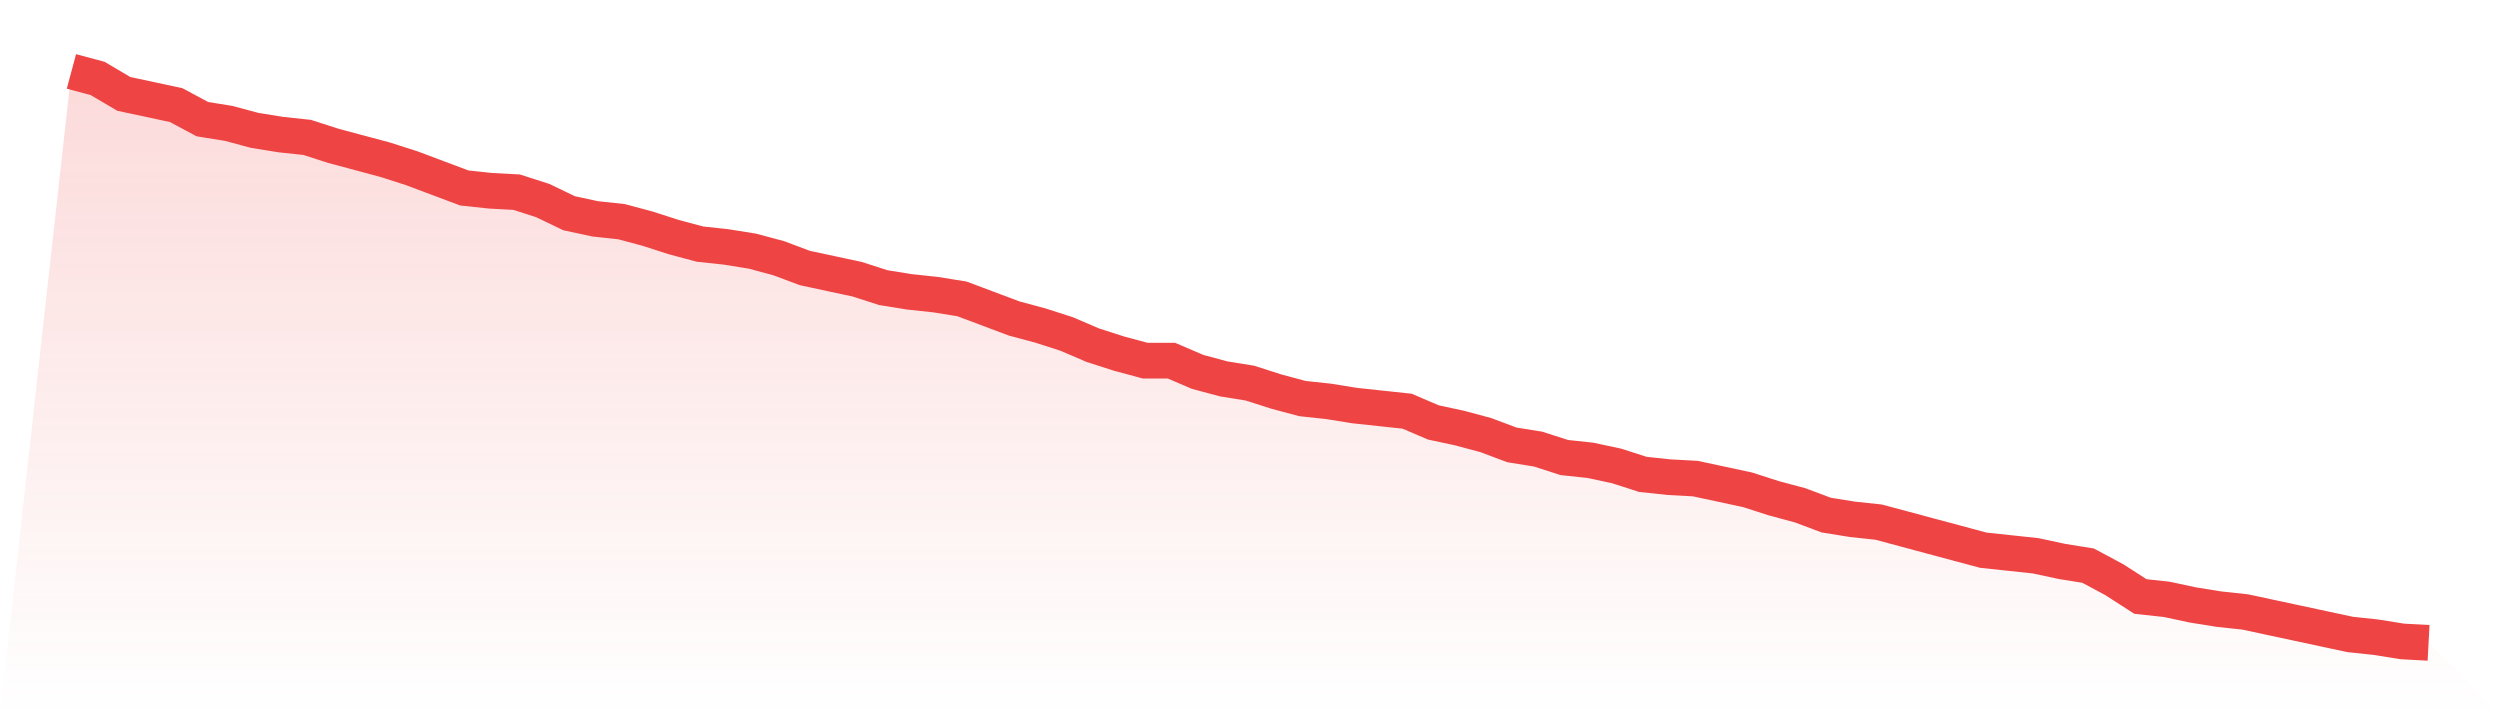
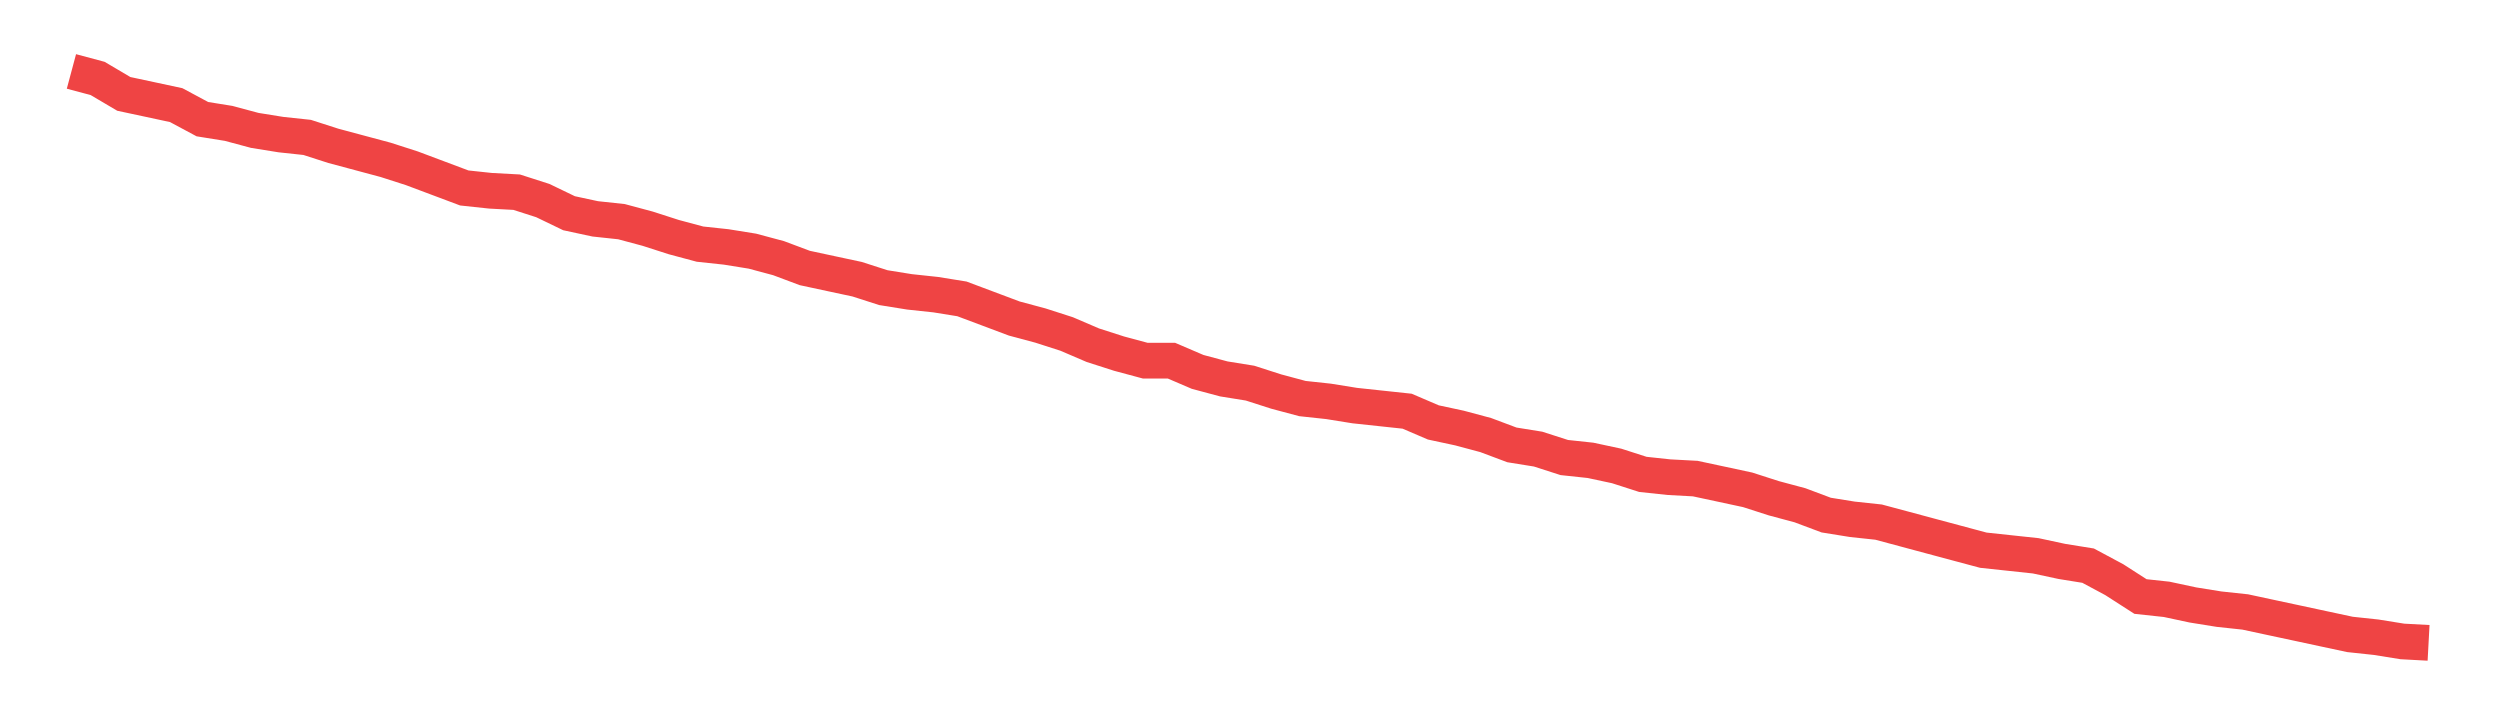
<svg xmlns="http://www.w3.org/2000/svg" viewBox="0 0 140 40">
  <defs>
    <linearGradient id="gradient" x1="0" x2="0" y1="0" y2="1">
      <stop offset="0%" stop-color="#ef4444" stop-opacity="0.2" />
      <stop offset="100%" stop-color="#ef4444" stop-opacity="0" />
    </linearGradient>
  </defs>
-   <path d="M4,4 L4,4 L5.467,4.393 L6.933,5.258 L8.4,5.572 L9.867,5.887 L11.333,6.673 L12.8,6.909 L14.267,7.302 L15.733,7.538 L17.2,7.695 L18.667,8.167 L20.133,8.56 L21.6,8.953 L23.067,9.425 L24.533,9.975 L26,10.526 L27.467,10.683 L28.933,10.762 L30.4,11.233 L31.867,11.941 L33.333,12.256 L34.8,12.413 L36.267,12.806 L37.733,13.278 L39.2,13.671 L40.667,13.828 L42.133,14.064 L43.6,14.457 L45.067,15.007 L46.533,15.322 L48,15.636 L49.467,16.108 L50.933,16.344 L52.4,16.501 L53.867,16.737 L55.333,17.287 L56.8,17.838 L58.267,18.231 L59.733,18.703 L61.2,19.332 L62.667,19.803 L64.133,20.197 L65.6,20.197 L67.067,20.826 L68.533,21.219 L70,21.455 L71.467,21.926 L72.933,22.319 L74.4,22.477 L75.867,22.713 L77.333,22.87 L78.8,23.027 L80.267,23.656 L81.733,23.971 L83.2,24.364 L84.667,24.914 L86.133,25.15 L87.6,25.622 L89.067,25.779 L90.533,26.093 L92,26.565 L93.467,26.722 L94.933,26.801 L96.4,27.115 L97.867,27.43 L99.333,27.902 L100.8,28.295 L102.267,28.845 L103.733,29.081 L105.2,29.238 L106.667,29.631 L108.133,30.025 L109.6,30.418 L111.067,30.811 L112.533,30.968 L114,31.125 L115.467,31.44 L116.933,31.676 L118.4,32.462 L119.867,33.405 L121.333,33.563 L122.8,33.877 L124.267,34.113 L125.733,34.27 L127.2,34.585 L128.667,34.899 L130.133,35.214 L131.6,35.528 L133.067,35.685 L134.533,35.921 L136,36 L140,40 L0,40 z" fill="url(#gradient)" />
  <path d="M4,4 L4,4 L5.467,4.393 L6.933,5.258 L8.4,5.572 L9.867,5.887 L11.333,6.673 L12.8,6.909 L14.267,7.302 L15.733,7.538 L17.2,7.695 L18.667,8.167 L20.133,8.56 L21.6,8.953 L23.067,9.425 L24.533,9.975 L26,10.526 L27.467,10.683 L28.933,10.762 L30.4,11.233 L31.867,11.941 L33.333,12.256 L34.8,12.413 L36.267,12.806 L37.733,13.278 L39.2,13.671 L40.667,13.828 L42.133,14.064 L43.6,14.457 L45.067,15.007 L46.533,15.322 L48,15.636 L49.467,16.108 L50.933,16.344 L52.4,16.501 L53.867,16.737 L55.333,17.287 L56.8,17.838 L58.267,18.231 L59.733,18.703 L61.2,19.332 L62.667,19.803 L64.133,20.197 L65.6,20.197 L67.067,20.826 L68.533,21.219 L70,21.455 L71.467,21.926 L72.933,22.319 L74.4,22.477 L75.867,22.713 L77.333,22.87 L78.8,23.027 L80.267,23.656 L81.733,23.971 L83.2,24.364 L84.667,24.914 L86.133,25.15 L87.6,25.622 L89.067,25.779 L90.533,26.093 L92,26.565 L93.467,26.722 L94.933,26.801 L96.4,27.115 L97.867,27.43 L99.333,27.902 L100.8,28.295 L102.267,28.845 L103.733,29.081 L105.2,29.238 L106.667,29.631 L108.133,30.025 L109.6,30.418 L111.067,30.811 L112.533,30.968 L114,31.125 L115.467,31.44 L116.933,31.676 L118.4,32.462 L119.867,33.405 L121.333,33.563 L122.8,33.877 L124.267,34.113 L125.733,34.27 L127.2,34.585 L128.667,34.899 L130.133,35.214 L131.6,35.528 L133.067,35.685 L134.533,35.921 L136,36" fill="none" stroke="#ef4444" stroke-width="2" />
</svg>